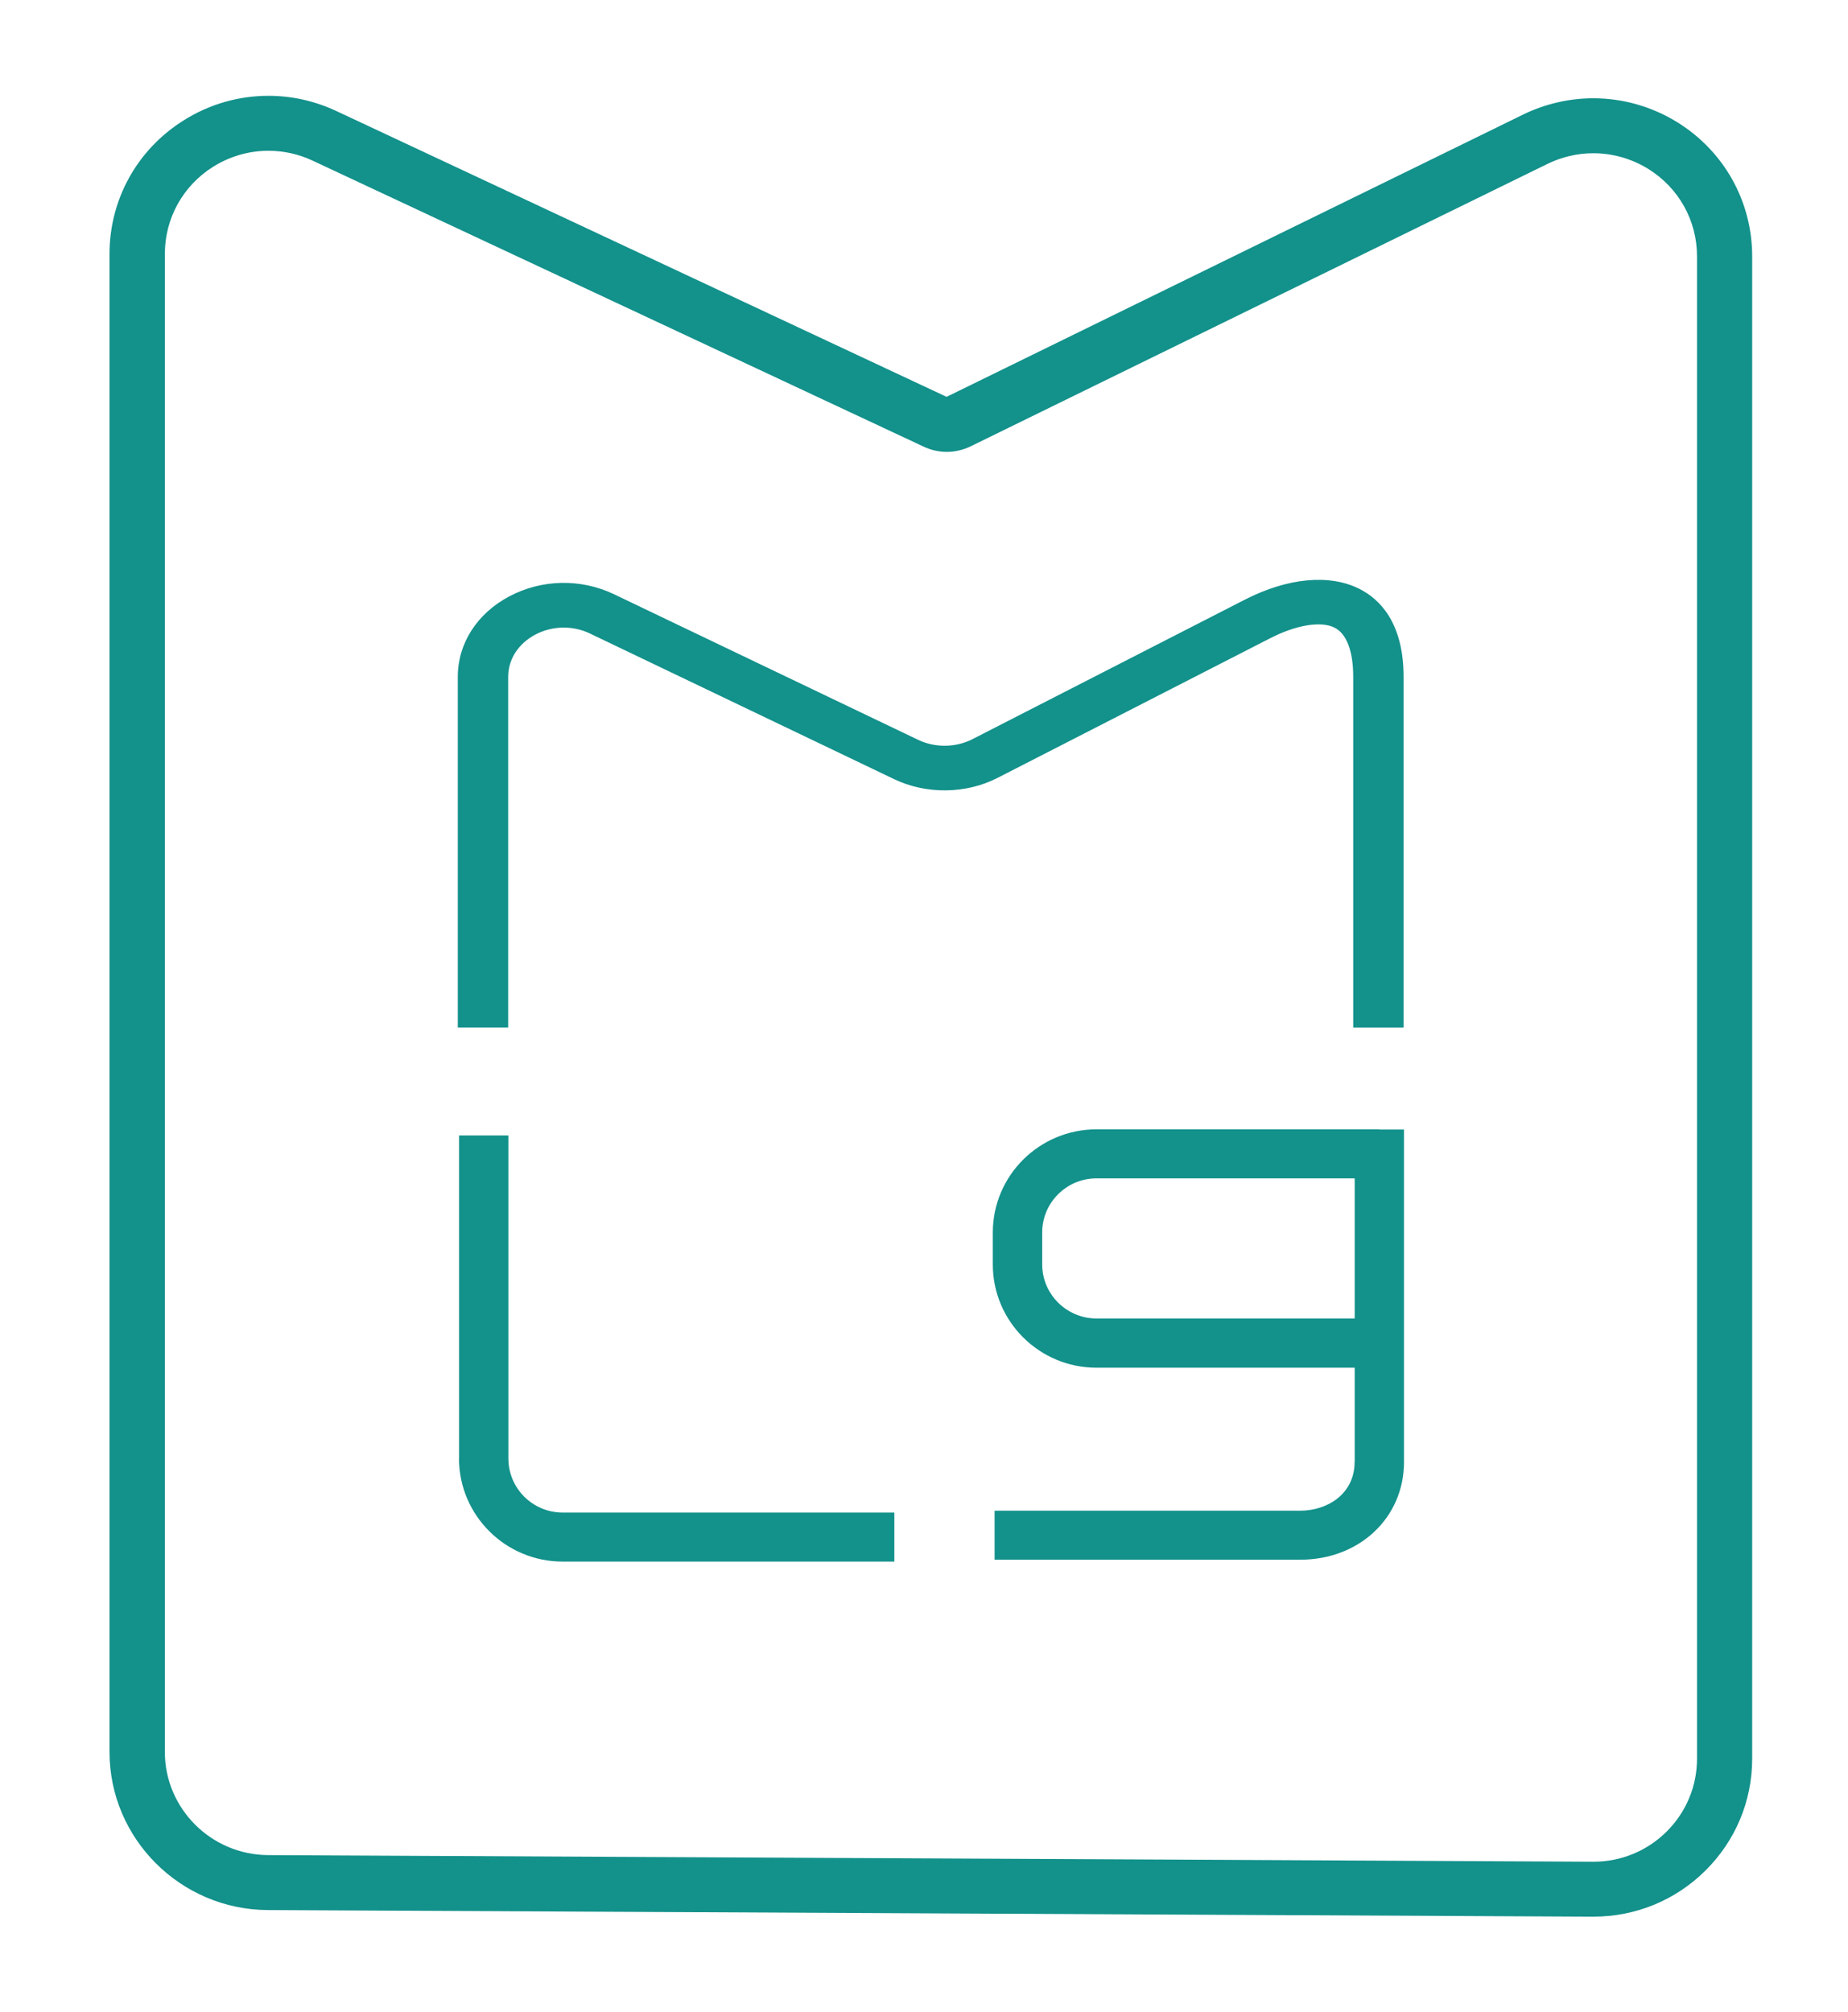
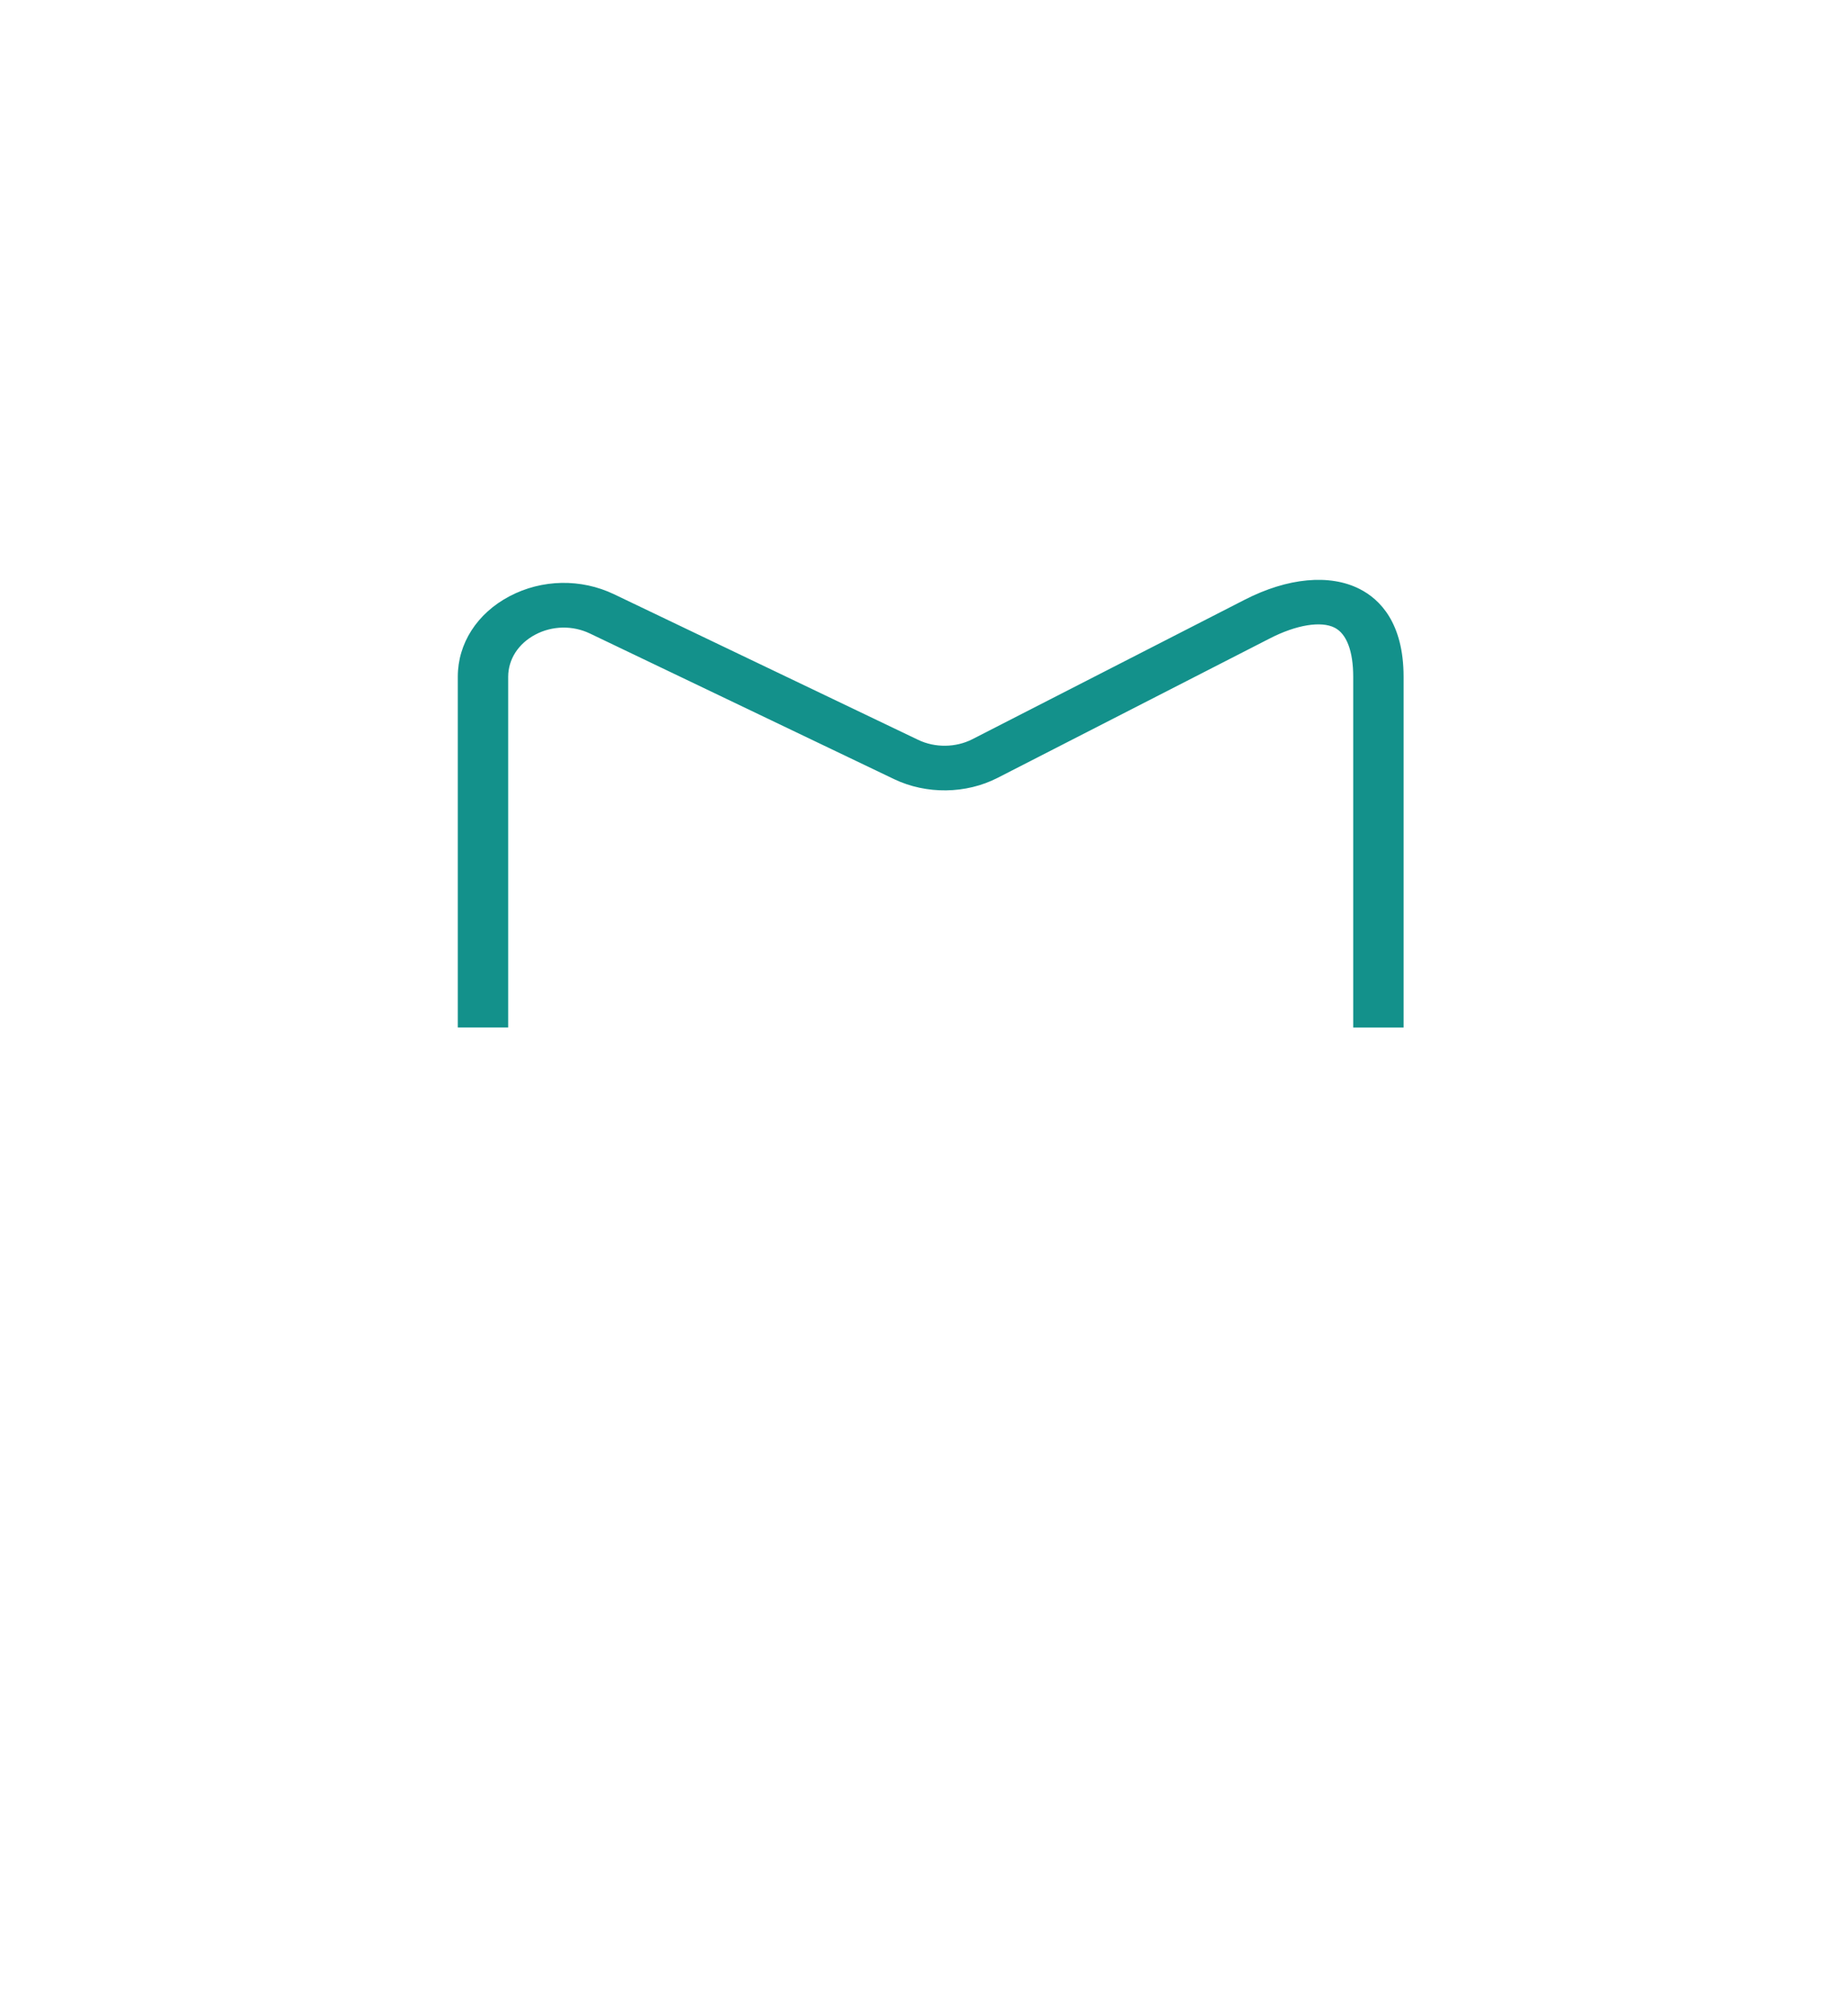
<svg xmlns="http://www.w3.org/2000/svg" width="135px" height="147px" viewBox="0 0 135 147" version="1.1">
  <title>Artboard</title>
  <g id="Artboard" stroke="none" stroke-width="1" fill="none" fill-rule="evenodd">
    <g id="logo-mark-white" transform="translate(8, 7)" fill="#13918B" fill-rule="nonzero">
-       <path d="M11.607,4.014 C12.703,4.014 13.807,4.252 14.838,4.736 L59.474,25.63 C60.011,25.883 60.592,26.013 61.165,26.013 C61.739,26.013 62.363,25.876 62.922,25.601 L105.046,4.974 C106.113,4.455 107.253,4.195 108.393,4.195 C109.779,4.195 111.166,4.577 112.4,5.335 C114.636,6.722 115.971,9.111 115.971,11.732 L115.971,121.473 C115.971,123.494 115.18,125.386 113.743,126.815 C112.313,128.23 110.418,129.01 108.4,129.01 L108.364,129.01 L11.586,128.526 C7.426,128.505 4.043,125.126 4.043,120.989 L4.043,11.552 C4.043,8.96 5.357,6.577 7.557,5.191 C8.798,4.411 10.199,4.014 11.615,4.014 M11.615,0 C9.415,0 7.266,0.621 5.401,1.805 C2.018,3.928 0,7.574 0,11.552 L0,120.989 C0,127.328 5.183,132.505 11.556,132.541 L108.334,133.024 L108.393,133.024 C111.485,133.024 114.389,131.833 116.581,129.66 C118.788,127.472 120,124.57 120,121.473 L120,11.732 C120,7.718 117.953,4.05 114.527,1.928 C112.668,0.78 110.549,0.18 108.393,0.18 C106.629,0.18 104.857,0.592 103.26,1.372 L61.15,21.991 L16.558,1.105 C14.99,0.375 13.328,0 11.607,0 L11.615,0 Z" id="Shape" />
-       <path d="M93.215,92.919 L72.105,92.919 C67.924,92.919 64.527,89.54 64.527,85.381 L64.527,83.042 C64.527,78.883 67.924,75.504 72.105,75.504 L92.757,75.504 L92.757,79.085 L72.105,79.085 C69.913,79.085 68.135,80.862 68.135,83.035 L68.135,85.374 C68.135,87.554 69.92,89.323 72.105,89.323 L93.215,89.323 L93.215,92.904 L93.215,92.919 Z" id="Path" />
-       <path d="M25.531,99.546 C25.531,103.705 28.928,107.084 33.109,107.084 L57.333,107.084 L57.333,103.502 L33.109,103.502 C30.917,103.502 29.139,101.734 29.139,99.553 L29.139,75.952 L25.538,75.952 L25.538,99.553 L25.531,99.546 Z" id="Path" />
-       <path d="M90.957,99.806 C90.957,102.145 88.961,103.365 86.986,103.365 L64.657,103.365 L64.657,106.946 L86.986,106.946 C91.306,106.946 94.565,103.878 94.565,99.806 L94.565,75.519 L90.964,75.519 L90.964,99.806 L90.957,99.806 Z" id="Path" />
      <path d="M29.124,42.445 C29.124,41.167 29.864,40.019 31.106,39.362 C32.347,38.705 33.842,38.676 35.113,39.29 L57.325,49.925 C59.67,51.044 62.566,51.015 64.882,49.824 L84.772,39.636 C86.696,38.647 88.51,38.351 89.498,38.857 C90.376,39.304 90.855,40.575 90.855,42.445 L90.855,68.068 L94.535,68.068 L94.535,42.445 C94.535,38.496 92.793,36.777 91.334,36.034 C89.142,34.915 86.071,35.203 82.928,36.814 L63.038,47.001 C61.826,47.622 60.309,47.643 59.075,47.051 L36.862,36.416 C34.438,35.254 31.585,35.312 29.218,36.561 C26.852,37.81 25.443,40.005 25.443,42.438 L25.443,68.061 L29.124,68.061 L29.124,42.438 L29.124,42.445 Z" id="Path" />
    </g>
  </g>
</svg>